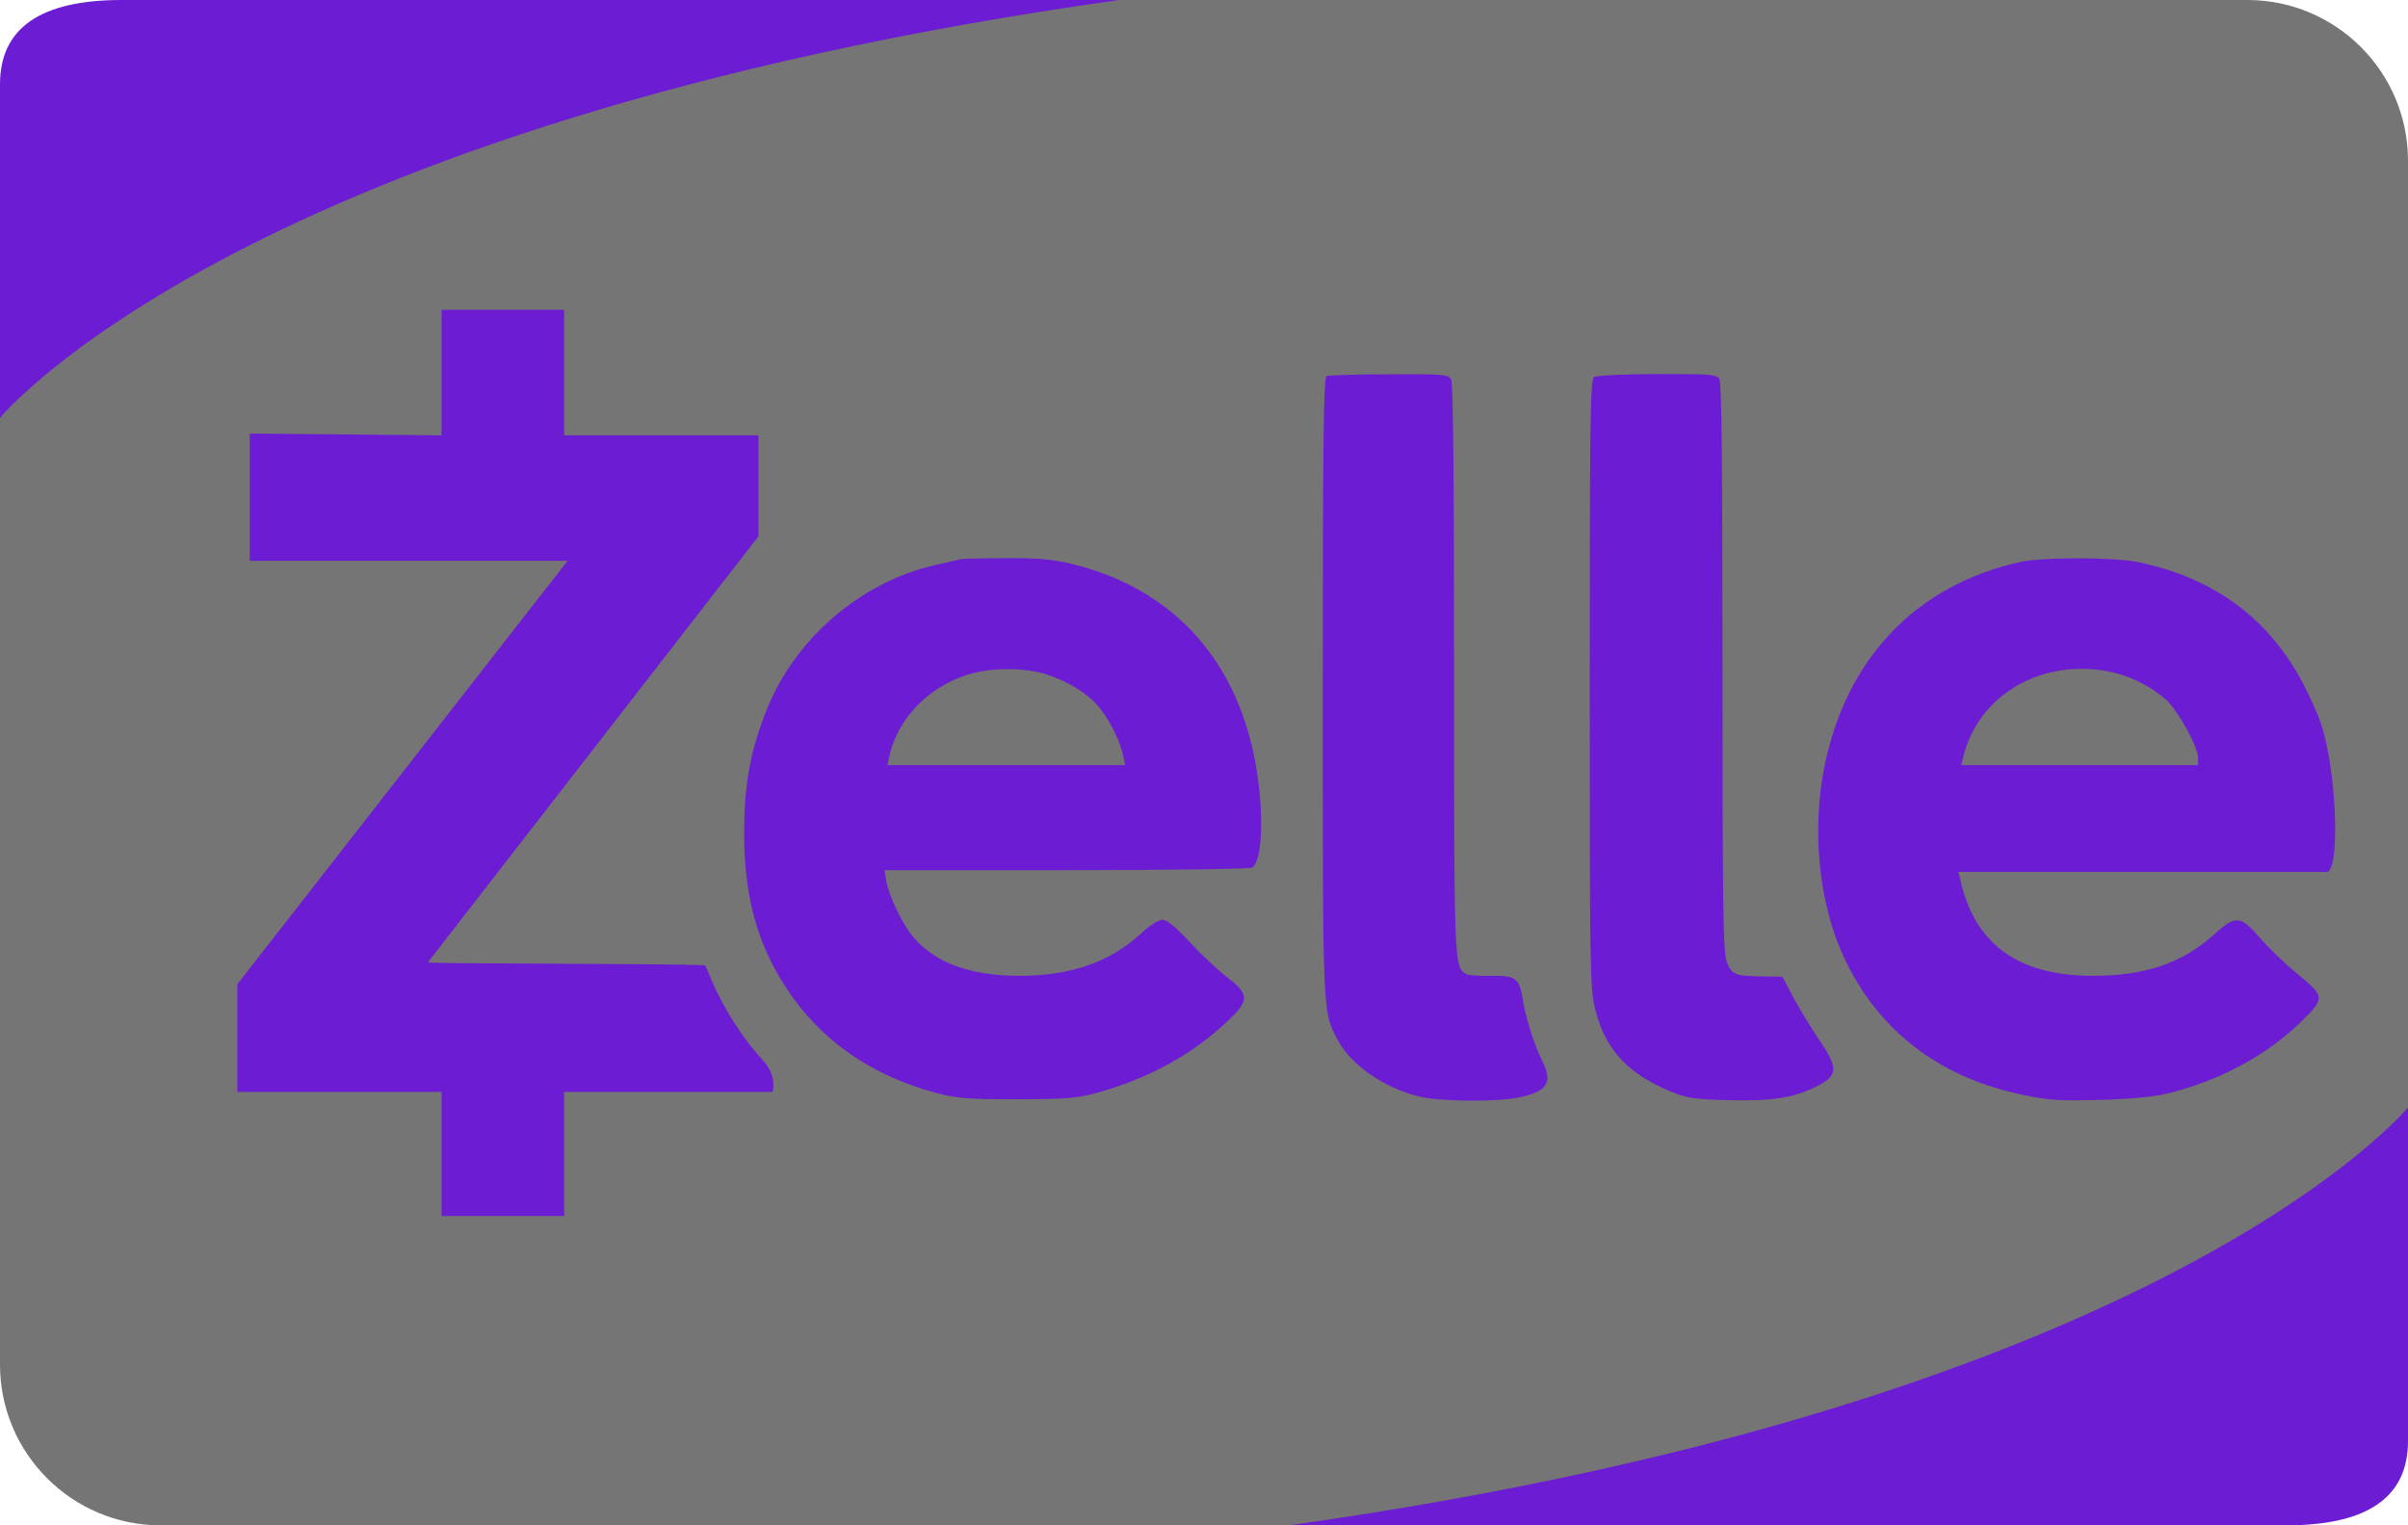
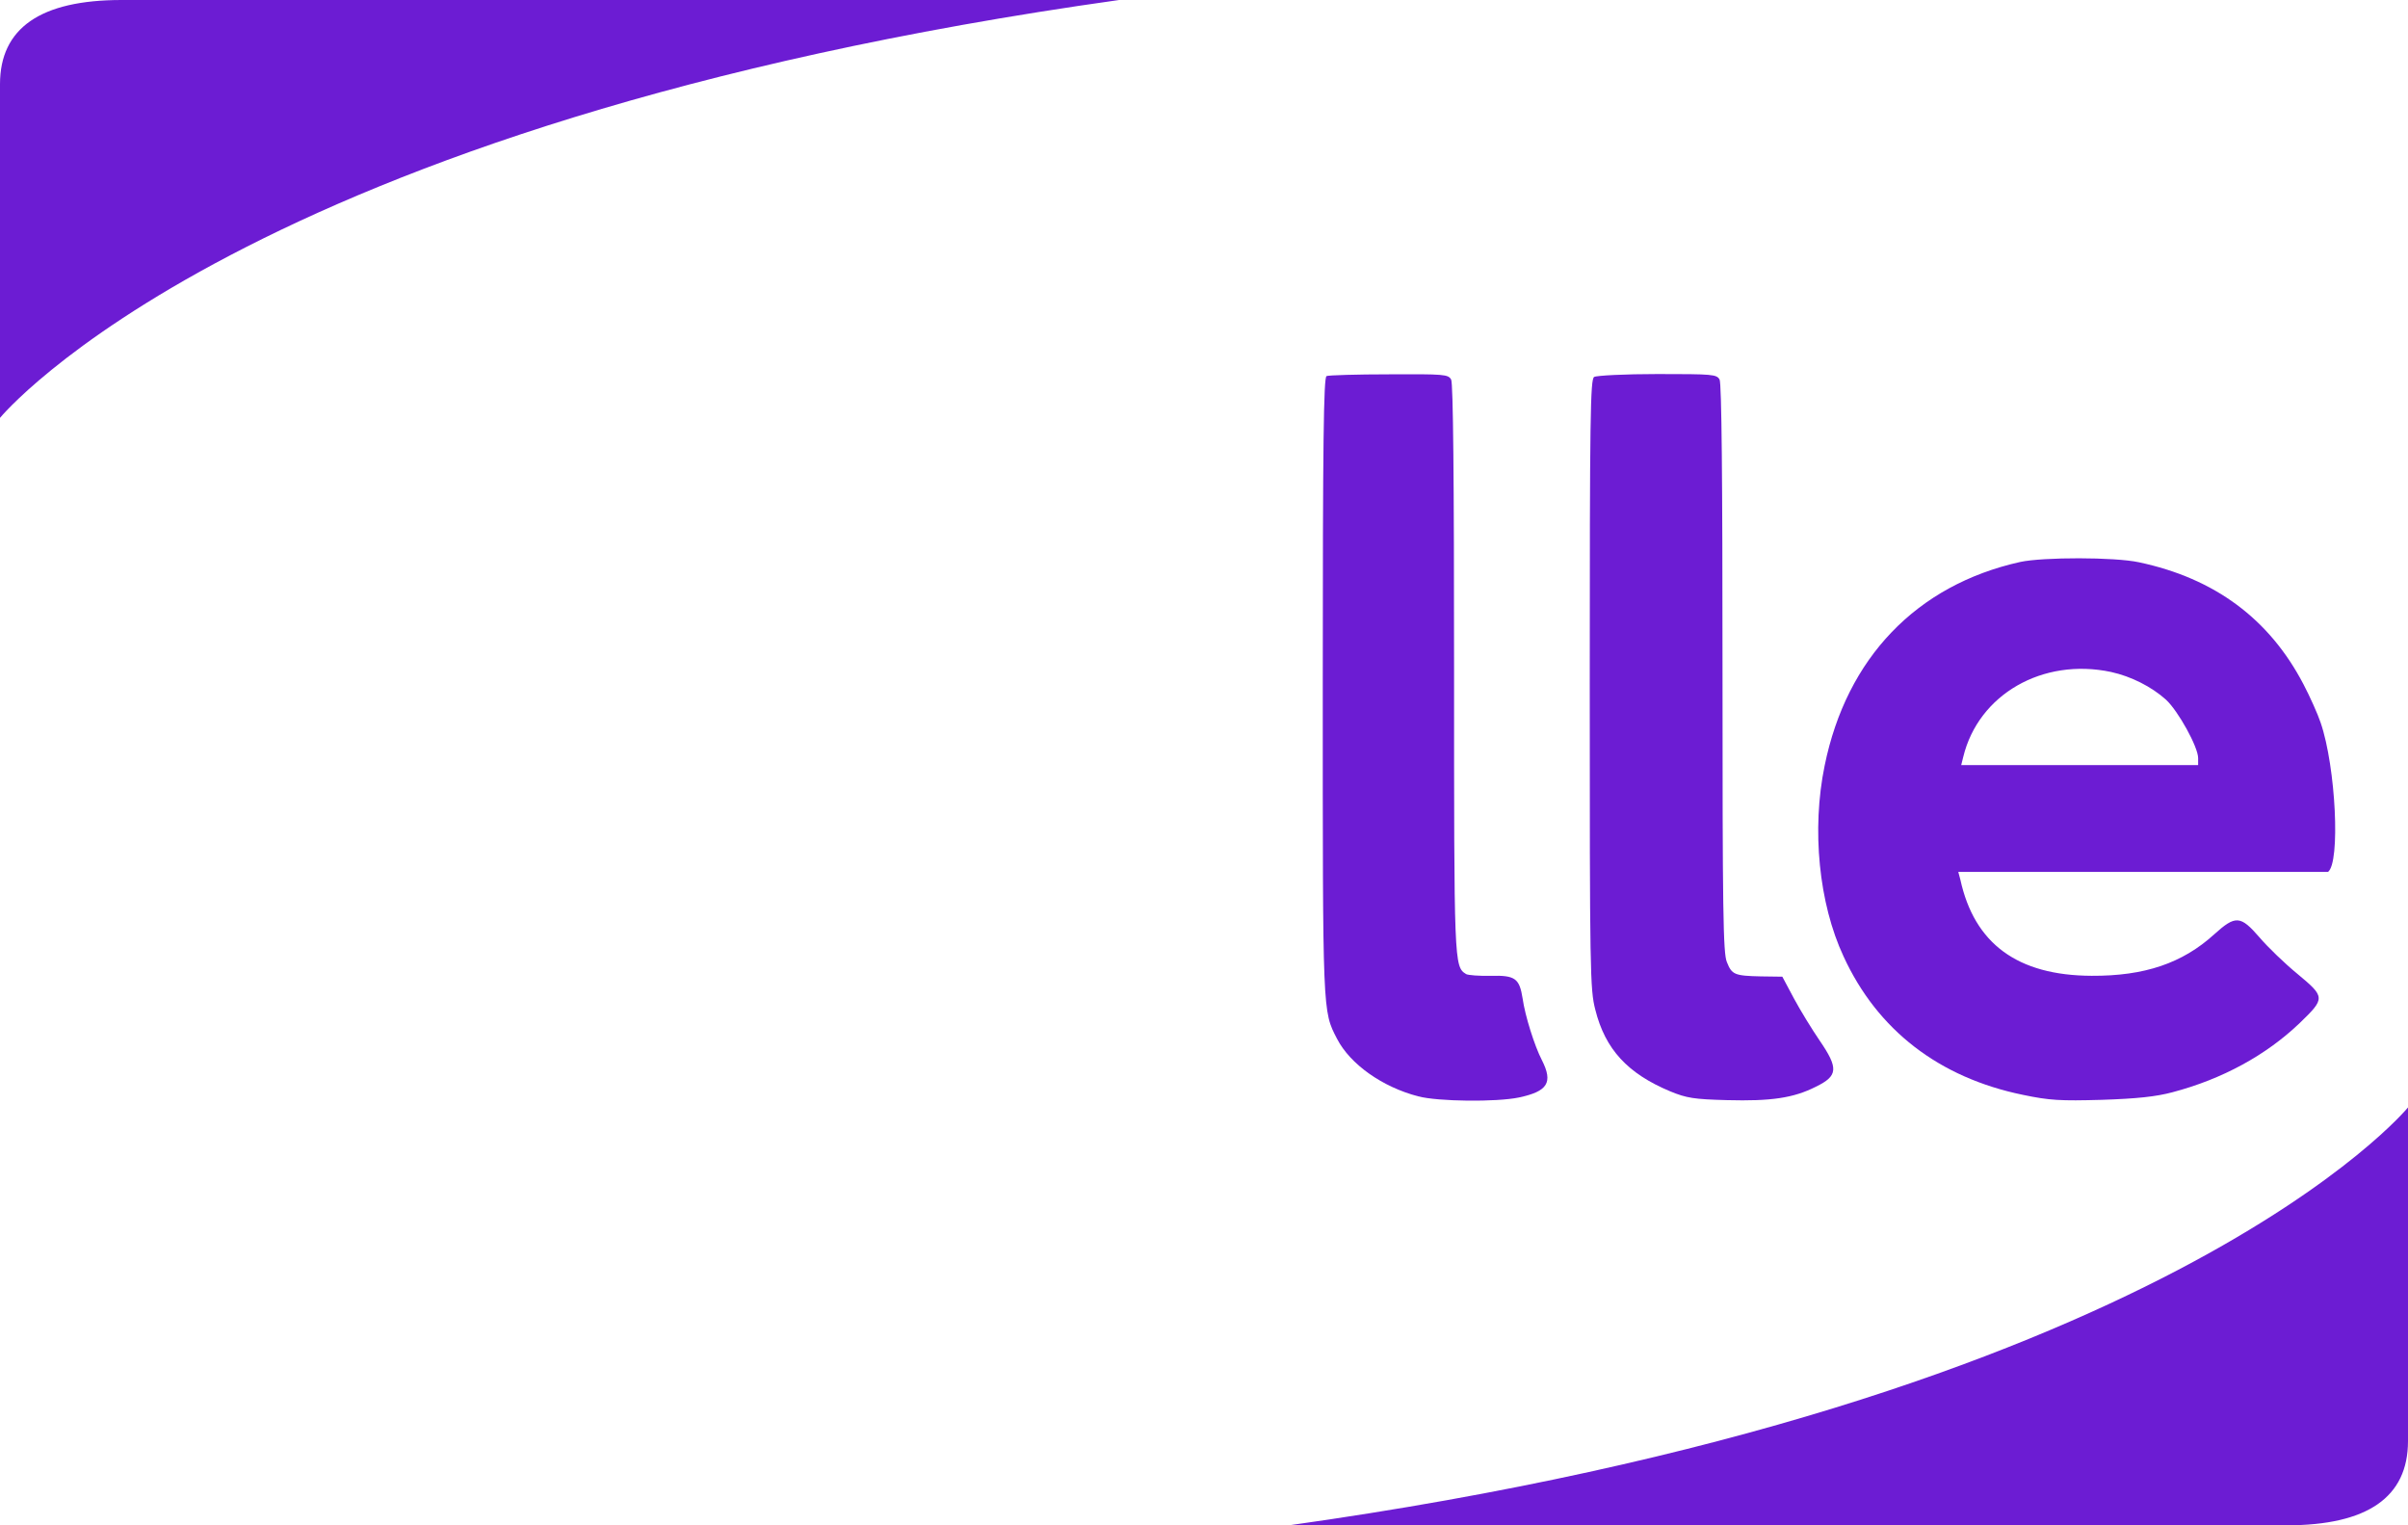
<svg xmlns="http://www.w3.org/2000/svg" xmlns:ns1="http://sodipodi.sourceforge.net/DTD/sodipodi-0.dtd" xmlns:ns2="http://www.inkscape.org/namespaces/inkscape" width="120" height="76" id="payment" version="1.1" ns1:docname="zelle.svg" xml:space="preserve" ns2:version="1.3.1 (9b9bdc1480, 2023-11-25, custom)">
  <defs id="defs6">
    <rect x="0.519" y="35.301" width="119.217" height="40.275" id="rect7" />
-     <rect x="11.224" y="9.499" width="108.021" height="58.156" id="rect6" />
    <rect x="10.313" y="3.084" width="104.518" height="44.682" id="rect5" />
    <style id="style1-6">.cls-1{fill:#ff060a;}</style>
    <style id="style1-9">.cls-1{fill:#23292f;}</style>
    <style id="style1-7">.cls-1{fill:#2a5ada;}</style>
    <linearGradient x1="-0.706" y1="6.075" x2="24.706" y2="17.925" gradientUnits="userSpaceOnUse" id="color-1">
      <stop offset="0" stop-color="#ffffff" stop-opacity="0" id="stop1" />
      <stop offset="1" stop-color="#ffffff" stop-opacity="0" id="stop2" />
    </linearGradient>
    <linearGradient x1="-0.708" y1="6.074" x2="24.708" y2="17.926" gradientUnits="userSpaceOnUse" id="color-1-6">
      <stop offset="0" stop-color="#ffffff" stop-opacity="0.2" id="stop1-1" />
      <stop offset="1" stop-color="#ffffff" stop-opacity="0" id="stop2-0" />
    </linearGradient>
    <linearGradient x1="24" y1="4" x2="24" y2="44" gradientUnits="userSpaceOnUse" id="color-1-0">
      <stop offset="0" stop-color="#0077d2" id="stop1-5" />
      <stop offset="1" stop-color="#0077d2" id="stop2-9" />
    </linearGradient>
    <linearGradient x1="12" y1="24" x2="36" y2="24" gradientUnits="userSpaceOnUse" id="color-2">
      <stop offset="0" stop-color="#ffda1c" id="stop3" />
      <stop offset="1" stop-color="#ffda1c" id="stop4" />
    </linearGradient>
  </defs>
  <ns1:namedview id="namedview6" pagecolor="#ffffff" bordercolor="#000000" borderopacity="0.25" ns2:showpageshadow="2" ns2:pageopacity="0.0" ns2:pagecheckerboard="0" ns2:deskcolor="#d1d1d1" showgrid="false" ns2:zoom="6.3227131" ns2:cx="89.281293" ns2:cy="23.565833" ns2:window-width="2560" ns2:window-height="1011" ns2:window-x="1920" ns2:window-y="0" ns2:window-maximized="1" ns2:current-layer="payment" />
  <g fill="none" fill-rule="evenodd" id="g6" style="display:inline;fill:#2c2c2c;fill-opacity:0.651">
-     <path fill="#2c2c2ca6" d="M 111.999,0 H 8 C 3.582,0 0,3.59 0,8.008 V 67.992 C 0,72.415 3.591,76 8.001,76 H 112 c 4.419,0 8.001,-3.59 8.001,-8.008 V 8.008 C 120,3.585 116.409,0 111.999,0 Z" id="path1" style="fill:#2c2c2c;fill-opacity:0.651" />
-   </g>
+     </g>
  <style type="text/css" id="style1">
	.st0{fill:#0AC18E;}
	.st1{fill:#FFFFFF;}
</style>
  <style type="text/css" id="style1-2">
	.st0{fill:#0033AD;}
</style>
  <style type="text/css" id="style1-5">
	.st0{fill:#F00500;}
	.st1{fill:#FFFFFF;}
	.st2{fill:none;}
	.st3{fill:#FFA409;}
	.st4{fill:#FF9300;}
	.st5{fill:#FF8300;}
</style>
  <style type="text/css" id="style1-29">
	.st0{fill:#F00500;}
	.st1{fill:#FFFFFF;}
	.st2{fill:none;}
	.st3{fill:#FFA409;}
	.st4{fill:#FF9300;}
	.st5{fill:#FF8300;}
</style>
  <g id="g337" transform="matrix(0.111,0,0,0.111,4.035,2.865)">
-     <rect height="100%" width="100%" fill="#6c1cd3" id="rect1" x="0" y="0" style="fill:none" />
    <g transform="matrix(0.131,0,0,-0.131,-235.043,717.176)" fill="#ffffff" stroke="none" id="g1" style="fill:#6c1cd3;fill-opacity:1">
-       <path d="m 3030,4179.998 -657.263,6.053 -7e-4,-436.05 H 3462 L 2330.003,2299 V 1929.997 H 3030 V 1505 h 420 v 425 h 714 c 6,17 8.105,62.845 -29.895,104.845 -63,70 -113.105,143.158 -159.105,235.158 -21,41 -36.947,90.105 -42.947,94.105 C 3791.448,2370.55 2982.564,2368.883 2983,2374 l 1133,1459.895 v 346.103 H 3450 V 4610 h -420 z" id="path6" style="fill:#6c1cd3;fill-opacity:1" />
      <path d="m 6063,4383 c -10,-4 -13,-225 -13,-1062 0,-1131 -1,-1112 49,-1209 45,-87 155,-165 278,-197 68,-18 268,-20 345,-4 99,21 118,51 79,128 -25,48 -58,153 -66,211 -11,69 -25,80 -109,78 -40,-1 -78,2 -85,6 -41,26 -41,33 -41,1046 0,651 -3,978 -10,991 -10,18 -23,19 -213,18 -111,0 -208,-3 -214,-6 z" id="path8" style="fill:#6c1cd3;fill-opacity:1" />
      <path d="m 6980,4380 c -13,-8 -15,-136 -15,-1052 0,-987 1,-1047 19,-1116 34,-136 111,-219 257,-280 56,-23 81,-27 194,-30 151,-4 228,7 305,46 76,37 78,63 13,158 -26,38 -66,103 -88,144 l -40,75 -73,1 c -91,2 -100,6 -117,49 -13,29 -15,178 -15,1005 0,651 -3,978 -10,991 -10,18 -23,19 -213,19 -111,0 -209,-5 -217,-10 z" id="path10" style="fill:#6c1cd3;fill-opacity:1" />
-       <path d="m 4805,3755 c -5,-2 -44,-11 -85,-20 -257,-59 -484,-256 -580,-506 -53,-138 -72,-245 -73,-404 -1,-223 44,-387 147,-543 116,-175 286,-294 506,-354 75,-20 108,-23 280,-23 170,0 205,3 276,22 176,49 326,130 447,245 77,72 76,92 -2,152 -32,25 -90,79 -128,121 -48,51 -77,75 -92,75 -14,0 -46,-20 -77,-50 -107,-97 -242,-143 -419,-142 -162,1 -280,43 -355,129 -38,43 -86,141 -96,196 l -6,37 h 623 c 343,0 630,4 637,9 33,21 41,166 17,324 -57,378 -283,632 -638,717 -63,15 -115,20 -227,19 -80,0 -149,-2 -155,-4 z m 267,-386 c 73,-15 163,-65 205,-113 39,-44 79,-123 89,-174 l 7,-32 h -408 -407 l 7,32 c 30,135 146,248 290,284 64,16 150,17 217,3 z" id="path16" style="fill:#6c1cd3;fill-opacity:1" />
      <path d="m 8440,3746 c -355,-79 -595,-329 -670,-698 -45,-218 -20,-472 65,-654 116,-252 327,-415 615,-474 91,-19 127,-21 270,-17 121,4 186,11 242,26 171,45 321,127 436,237 88,85 88,89 -7,168 -44,36 -103,93 -131,126 -65,75 -82,76 -155,10 -109,-99 -239,-143 -420,-142 -254,1 -402,110 -450,330 l -7,25.95 h 1267 c 43,31 27,359.05 -25,511.05 -10,30 -37,90 -59,132 -117,224 -304,363 -564,418 -83,18 -328,18 -407,1 z m 312,-377 c 68,-15 138,-50 188,-95 42,-39 110,-162 110,-200 v -24 h -812 l 7,28 c 52,214 272,341 507,291 z" id="path18" style="fill:#6c1cd3;fill-opacity:1" />
    </g>
  </g>
  <g id="g1-1" style="fill:#6c1cd3;fill-opacity:1">
    <path fill="#e87e04" d="M 113.941,76 C 117.98,76 120,74.601 120,71.804 V 55.179 C 119.999,55.18 107.962,69.862 64.232,76 Z" id="path2-5" style="fill:#6c1cd3;fill-opacity:1;stroke-width:0.56" />
  </g>
  <g id="g1-2" transform="rotate(180,60,38)" style="fill:#6c1cd3;fill-opacity:1">
    <path fill="#e87e04" d="M 113.941,76 C 117.98,76 120,74.601 120,71.804 V 55.179 C 119.999,55.18 107.962,69.862 64.232,76 Z" id="path2-5-9" style="fill:#6c1cd3;fill-opacity:1;stroke-width:0.56" />
  </g>
</svg>